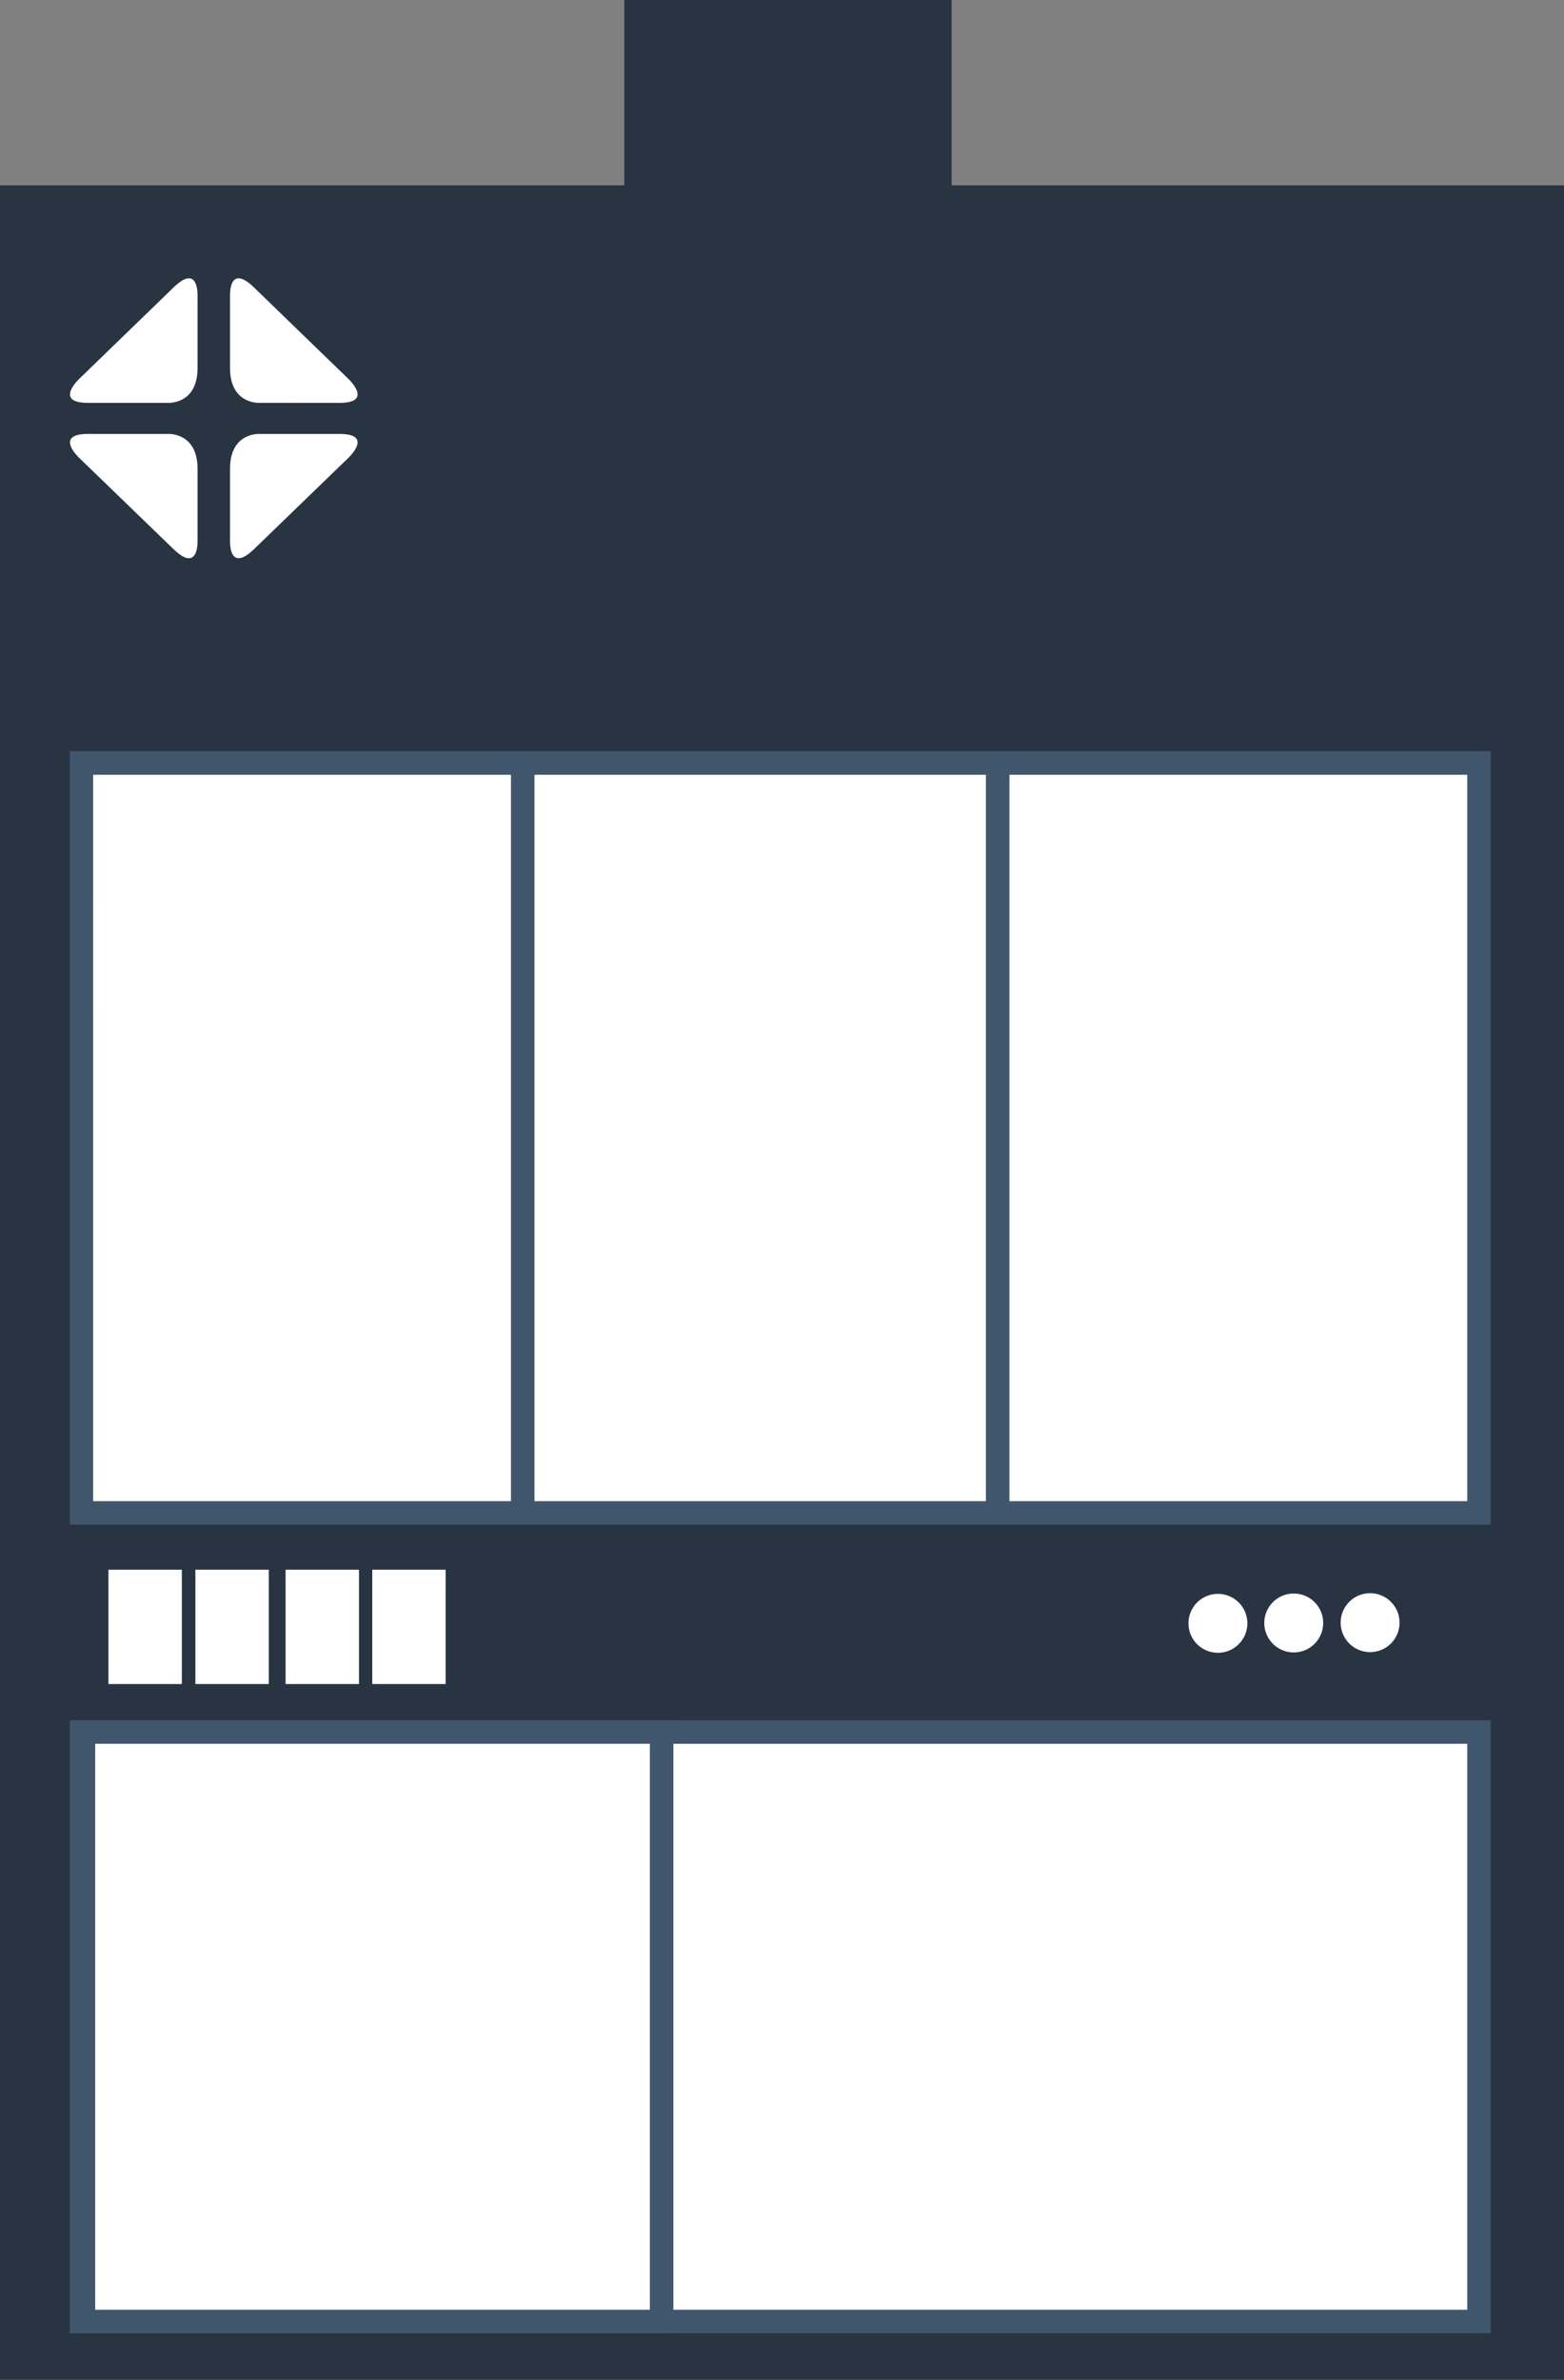
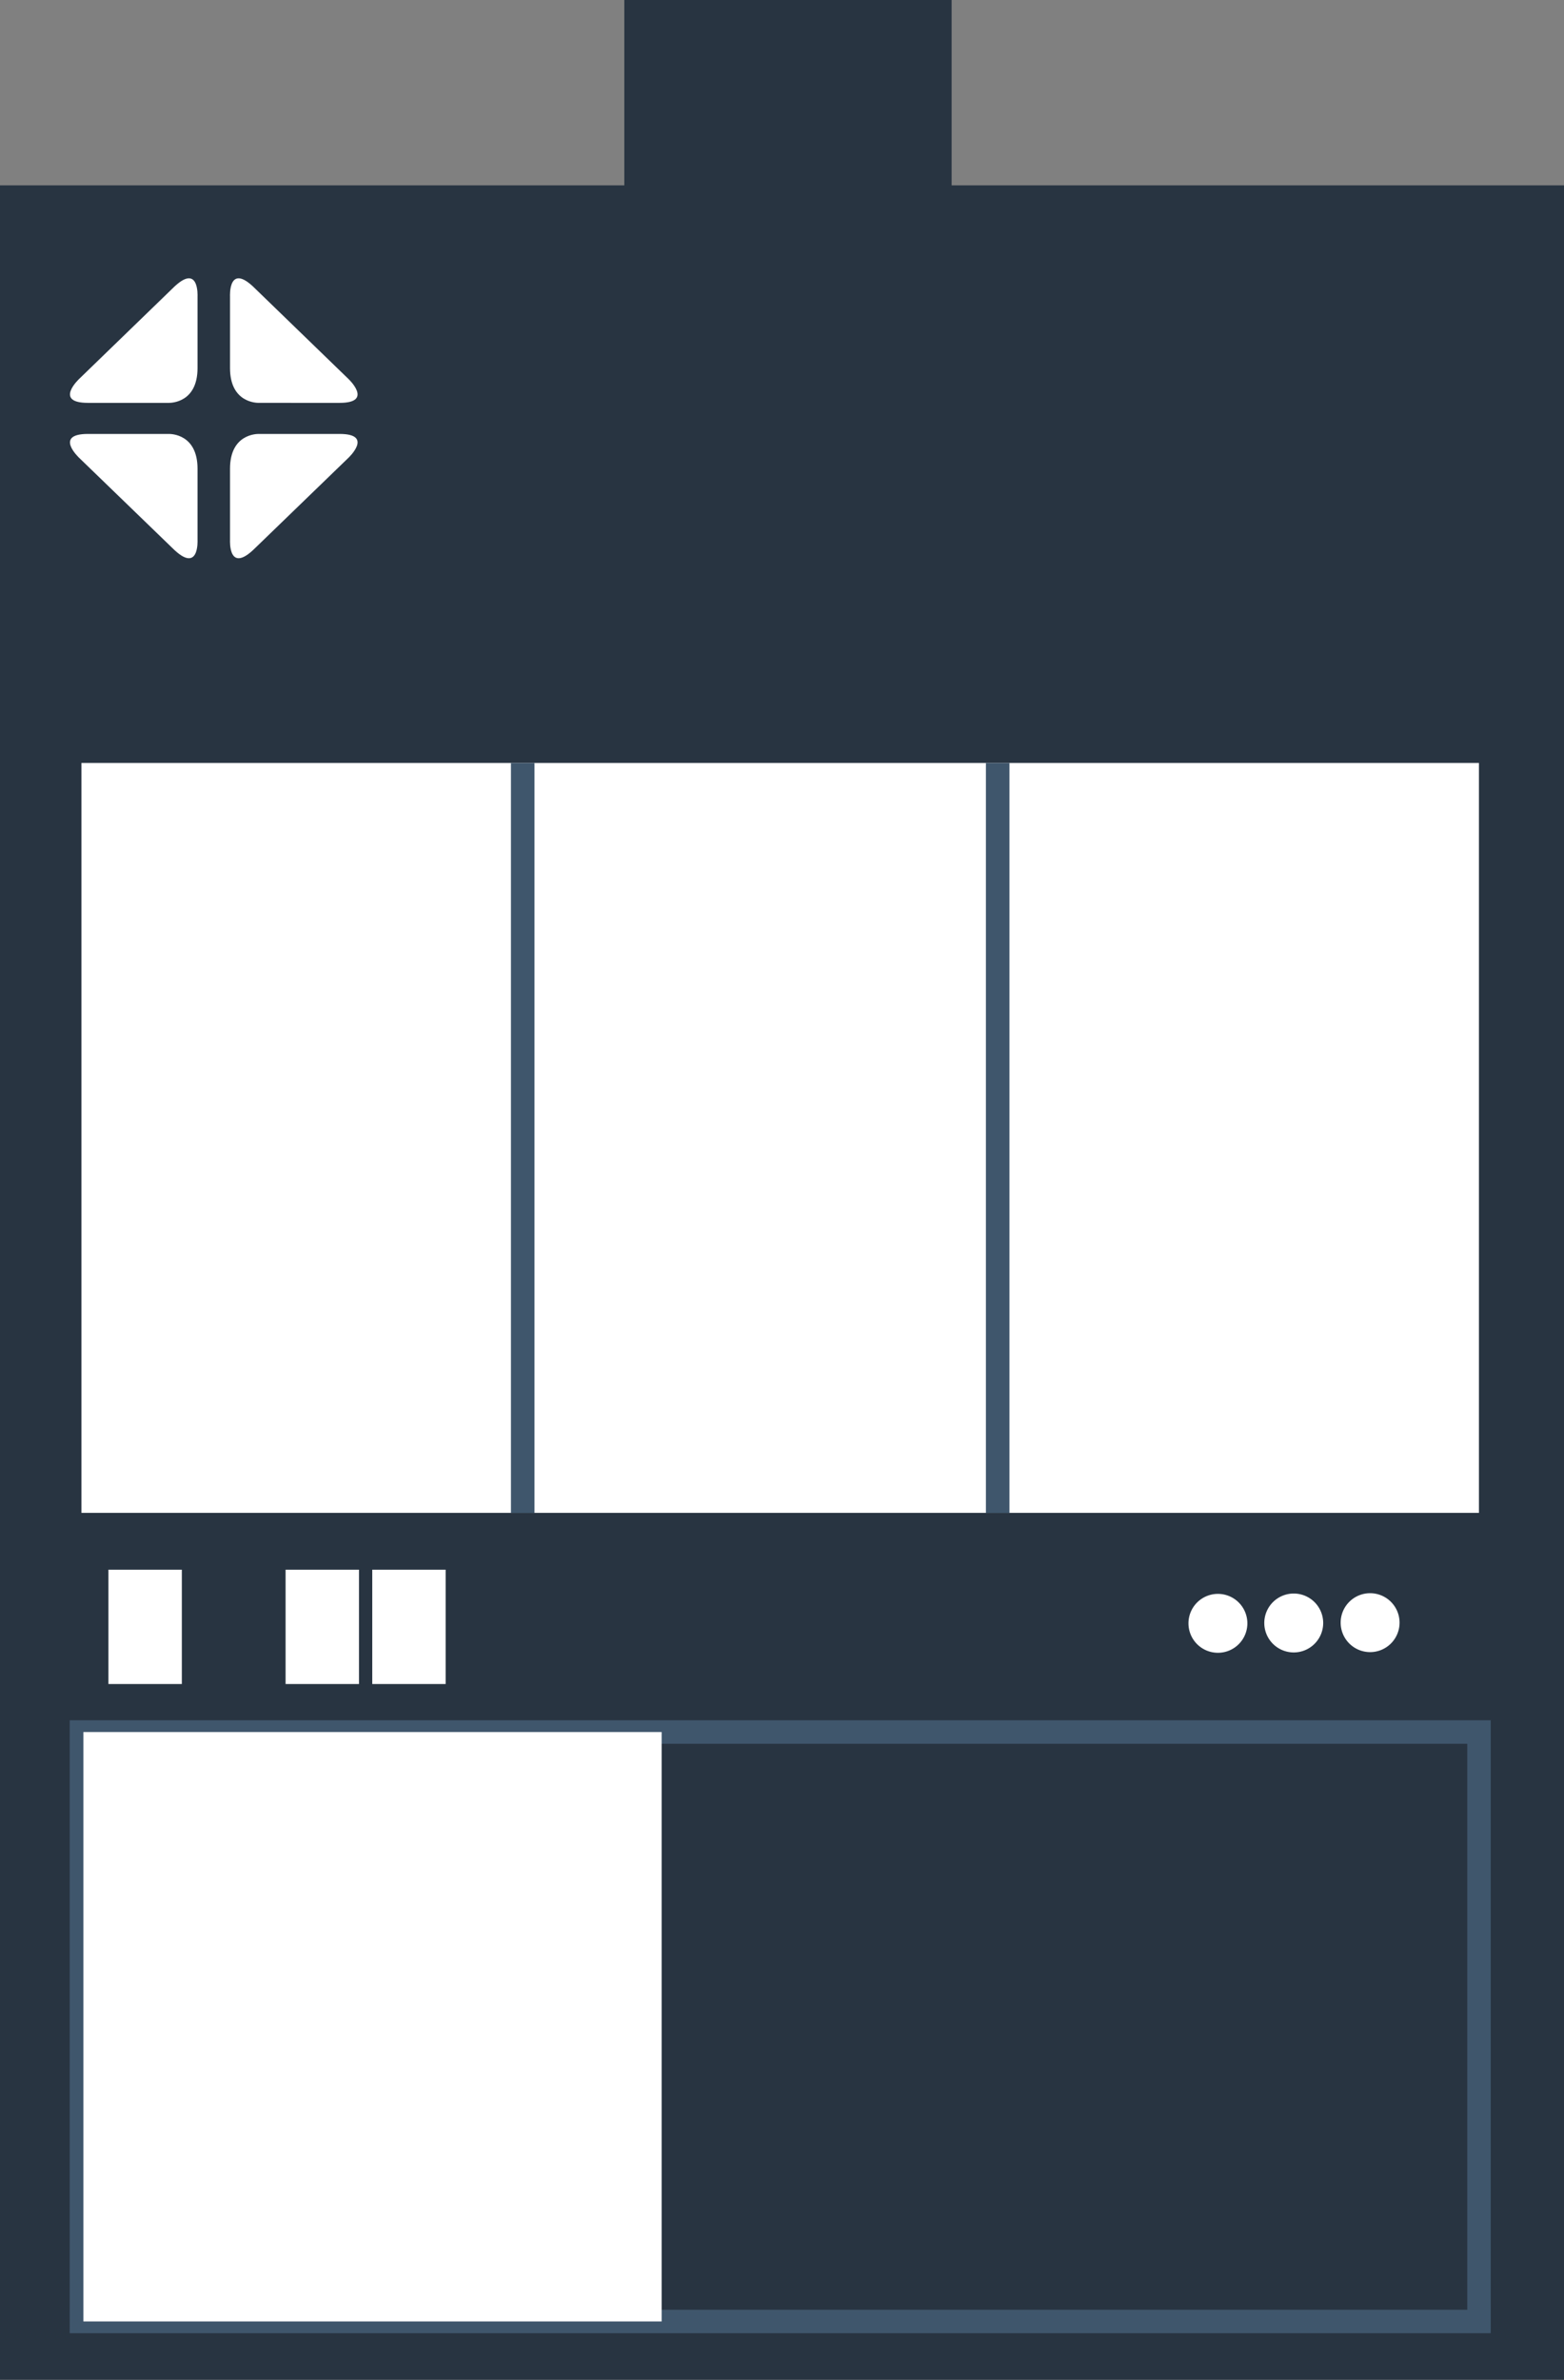
<svg xmlns="http://www.w3.org/2000/svg" width="100" height="152.148" viewBox="0 0 100 152.148">
  <rect x="0" y="0" width="100" height="152.148" fill="#808080" stroke="none" />
  <g id="Cappe" transform="translate(-73.151 -240.047)">
    <rect id="Rettangolo_26" data-name="Rettangolo 26" width="100" height="140.298" transform="translate(73.151 251.897)" fill="#283441" />
    <g id="Raggruppa_31" data-name="Raggruppa 31" transform="translate(77.608 288.072)">
      <rect id="Rettangolo_27" data-name="Rettangolo 27" width="89.354" height="47.944" transform="translate(0.751 0.753)" fill="#fff" />
-       <path id="Tracciato_9" data-name="Tracciato 9" d="M165.686,307.658H74.828V258.209h90.858Zm-89.36-1.5h87.861v-46.44H76.327Z" transform="translate(-74.828 -258.209)" fill="#3f566c" />
    </g>
    <g id="Raggruppa_32" data-name="Raggruppa 32" transform="translate(105.82 288.825)">
      <rect id="Rettangolo_28" data-name="Rettangolo 28" width="1.505" height="47.944" fill="#3f566c" />
    </g>
    <g id="Raggruppa_33" data-name="Raggruppa 33" transform="translate(136.189 288.825)">
      <rect id="Rettangolo_29" data-name="Rettangolo 29" width="1.505" height="47.944" fill="#3f566c" />
    </g>
    <g id="Raggruppa_34" data-name="Raggruppa 34" transform="translate(77.608 350.028)">
-       <rect id="Rettangolo_30" data-name="Rettangolo 30" width="89.354" height="37.683" transform="translate(0.751 0.753)" fill="#fff" />
      <path id="Tracciato_10" data-name="Tracciato 10" d="M165.686,320.813H74.828V281.625h90.858Zm-89.36-1.5h87.861V283.129H76.327Z" transform="translate(-74.828 -281.625)" fill="#3f566c" />
    </g>
    <rect id="Rettangolo_31" data-name="Rettangolo 31" width="20.928" height="12.623" transform="translate(113.069 240.047)" fill="#283441" />
    <g id="Raggruppa_35" data-name="Raggruppa 35" transform="translate(77.625 257.84)">
      <path id="Tracciato_11" data-name="Tracciato 11" d="M80.294,247.4l5.953,5.767s1.653,1.539-.553,1.539H80.517c-.125,0-1.831-.005-1.831-2.224V247.9S78.569,245.672,80.294,247.4Z" transform="translate(-68.453 -246.743)" fill="#fff" />
      <path id="Tracciato_12" data-name="Tracciato 12" d="M81.382,247.4l-5.953,5.767s-1.653,1.539.553,1.539h5.177c.128,0,1.831-.005,1.831-2.224V247.9S83.106,245.672,81.382,247.4Z" transform="translate(-74.834 -246.743)" fill="#fff" />
      <path id="Tracciato_13" data-name="Tracciato 13" d="M81.382,257.782l-5.953-5.759s-1.653-1.536.553-1.536h5.177c.128,0,1.831.005,1.831,2.224v4.566S83.106,259.5,81.382,257.782Z" transform="translate(-74.834 -240.537)" fill="#fff" />
      <path id="Tracciato_14" data-name="Tracciato 14" d="M80.294,257.782l5.953-5.759s1.653-1.536-.553-1.536H80.517c-.125,0-1.831.005-1.831,2.224v4.566S78.569,259.5,80.294,257.782Z" transform="translate(-68.453 -240.537)" fill="#fff" />
    </g>
    <rect id="Rettangolo_32" data-name="Rettangolo 32" width="4.693" height="7.308" transform="translate(80.084 340.403)" fill="#fff" />
-     <rect id="Rettangolo_33" data-name="Rettangolo 33" width="4.693" height="7.308" transform="translate(85.644 340.403)" fill="#fff" />
    <rect id="Rettangolo_34" data-name="Rettangolo 34" width="4.693" height="7.308" transform="translate(91.411 340.403)" fill="#fff" />
    <rect id="Rettangolo_35" data-name="Rettangolo 35" width="4.692" height="7.308" transform="translate(96.953 340.403)" fill="#fff" />
    <path id="Tracciato_15" data-name="Tracciato 15" d="M105.611,280.408a1.883,1.883,0,1,1-1.884-1.884A1.884,1.884,0,0,1,105.611,280.408Z" transform="translate(47.295 63.424)" fill="#fff" />
    <path id="Tracciato_16" data-name="Tracciato 16" d="M107.462,280.4a1.883,1.883,0,1,1-1.884-1.884A1.884,1.884,0,0,1,107.462,280.4Z" transform="translate(50.292 63.41)" fill="#fff" />
    <path id="Tracciato_17" data-name="Tracciato 17" d="M109.3,280.392a1.883,1.883,0,1,1-1.884-1.884A1.884,1.884,0,0,1,109.3,280.392Z" transform="translate(53.337 63.397)" fill="#fff" />
    <g id="Raggruppa_36" data-name="Raggruppa 36" transform="translate(77.733 350.028)">
      <rect id="Rettangolo_36" data-name="Rettangolo 36" width="36.971" height="37.683" transform="translate(0.751 0.753)" fill="#fff" />
-       <path id="Tracciato_18" data-name="Tracciato 18" d="M113.348,320.813H74.875V281.625h38.473Zm-36.969-1.5h35.465V283.129H76.379Z" transform="translate(-74.875 -281.625)" fill="#3f566c" />
    </g>
  </g>
</svg>